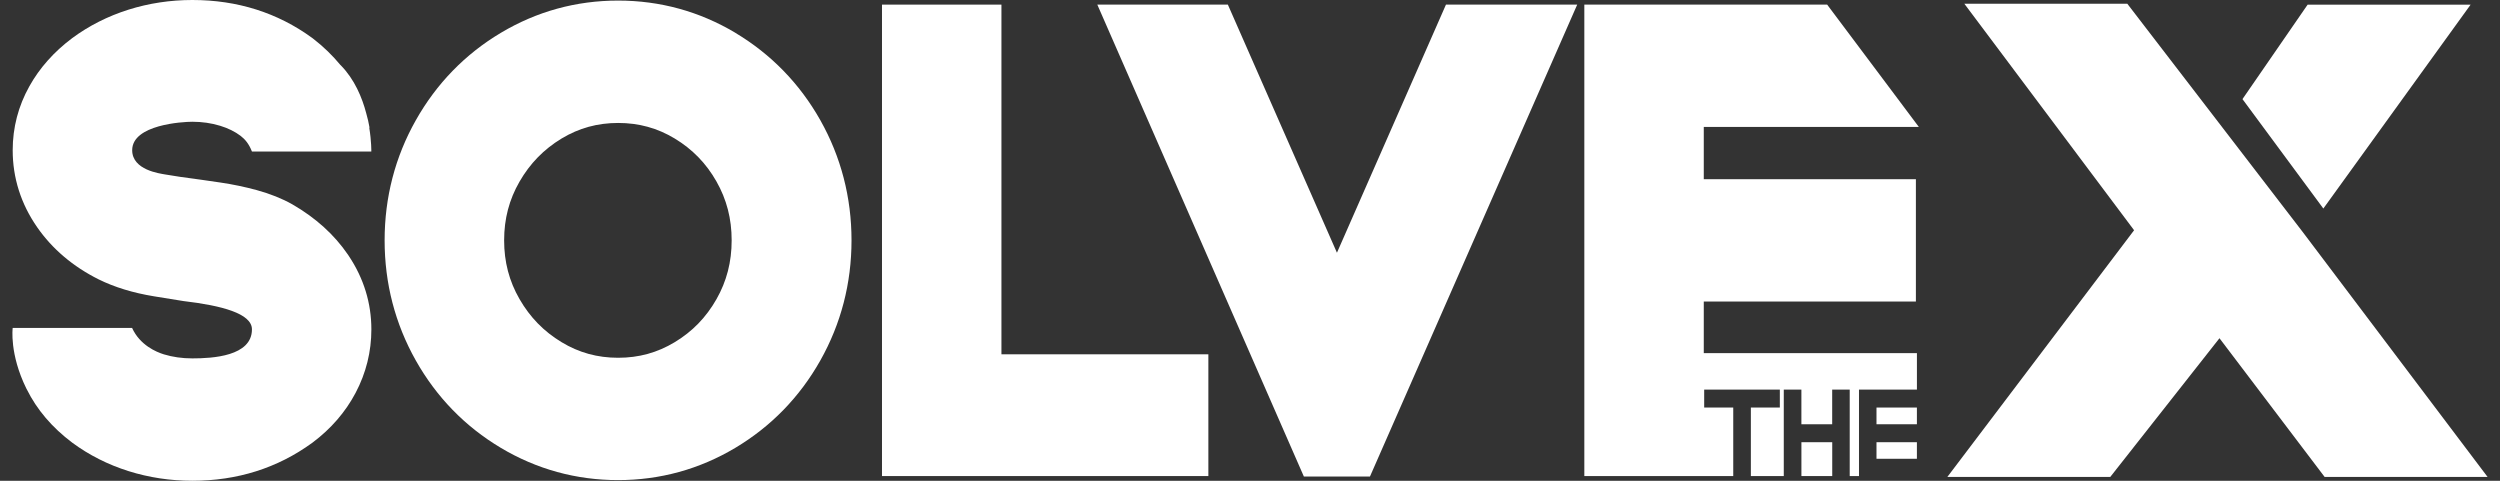
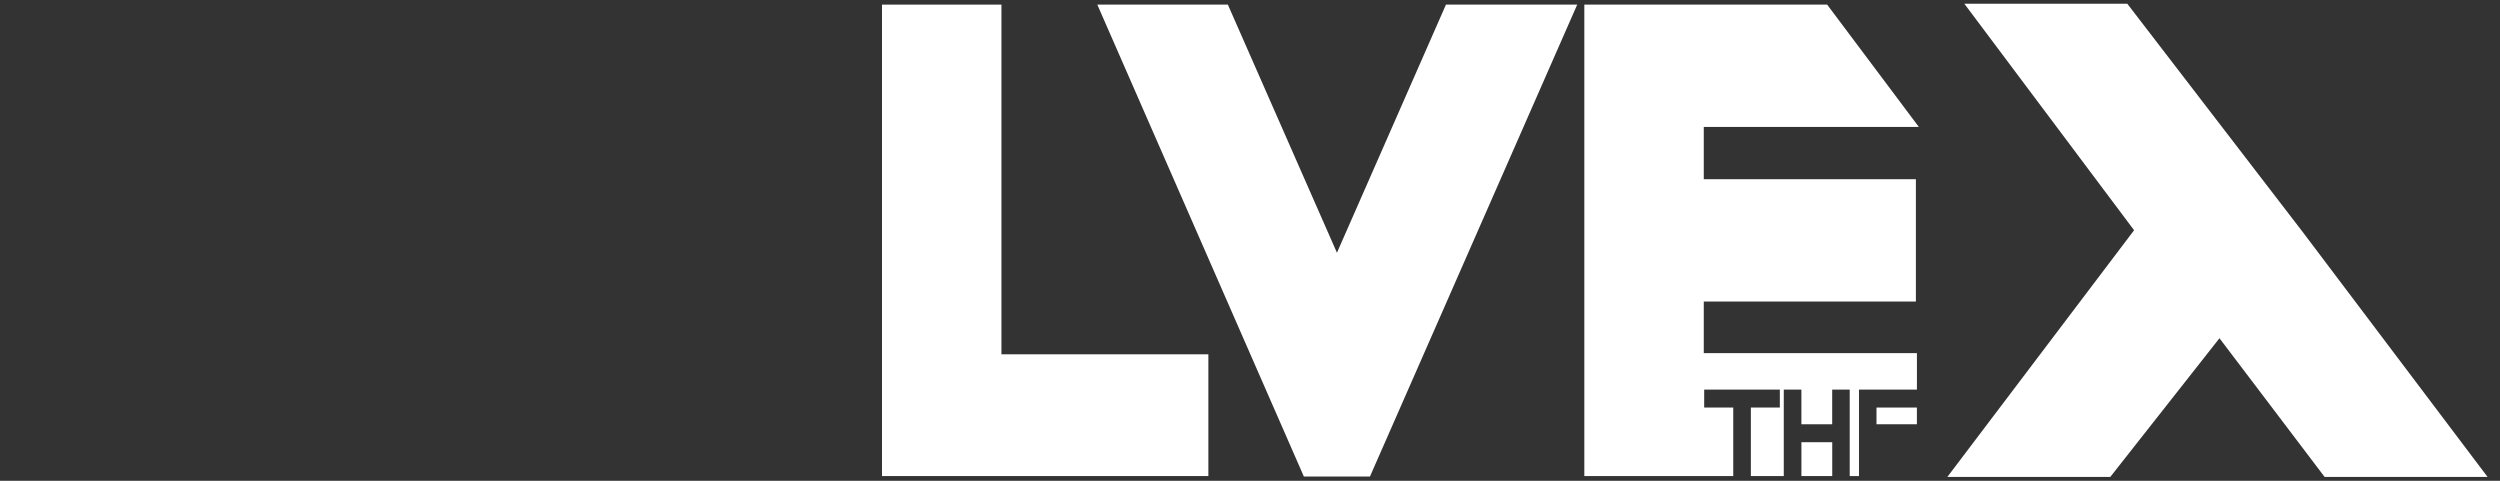
<svg xmlns="http://www.w3.org/2000/svg" width="104" height="20" viewBox="0 0 104 20" fill="none">
  <rect x="0" y="0" width="104" height="20" fill="#333333" stroke="none" />
  <path d="M103.483 19.84L95.799 9.659L88.496 0.156H81.717L88.778 9.578L81.01 19.84H87.788L92.33 14.07L96.704 19.84H103.483Z" fill="white" />
-   <path d="M95.997 0.194L93.287 4.123L96.651 8.675L102.777 0.194H95.997Z" fill="white" />
-   <path d="M30.594 1.366C29.099 0.475 27.459 0.024 25.713 0.024C23.968 0.024 22.328 0.475 20.835 1.366C19.348 2.253 18.159 3.477 17.299 5.001C16.437 6.527 16 8.209 16 9.999C16 11.789 16.437 13.468 17.297 14.995C18.157 16.52 19.346 17.743 20.833 18.63C22.326 19.521 23.968 19.972 25.712 19.972C27.455 19.972 29.097 19.521 30.59 18.63C32.075 17.743 33.266 16.52 34.126 14.995C34.986 13.468 35.423 11.787 35.423 9.999C35.423 8.211 34.986 6.529 34.126 5.001C33.266 3.477 32.077 2.255 30.59 1.366H30.594ZM30.437 9.997C30.437 10.898 30.229 11.701 29.804 12.448C29.373 13.205 28.805 13.79 28.068 14.235C27.347 14.671 26.577 14.883 25.715 14.883C24.853 14.883 24.083 14.671 23.363 14.235C22.622 13.788 22.05 13.201 21.611 12.44C21.182 11.695 20.972 10.896 20.972 9.999C20.972 9.102 21.182 8.303 21.611 7.558C22.05 6.797 22.624 6.21 23.363 5.762C24.085 5.327 24.855 5.115 25.715 5.115C26.575 5.115 27.347 5.327 28.068 5.762C28.805 6.208 29.373 6.791 29.804 7.548C30.229 8.297 30.437 9.098 30.437 9.999V9.997Z" fill="white" />
  <path d="M41.66 0.192H36.691V19.804H50.268V14.739H41.66V0.192Z" fill="white" />
  <path d="M55.617 10.514L51.079 0.192H45.648L54.241 19.824H56.99L65.612 0.192H60.152L55.617 10.514Z" fill="white" />
-   <path d="M8.001 5.065C8.404 5.065 8.796 5.121 9.16 5.233C9.486 5.333 9.774 5.473 10.011 5.653C10.191 5.794 10.351 5.972 10.481 6.304H15.447C15.447 6.304 15.455 5.888 15.361 5.311H15.373C15.339 5.109 15.293 4.914 15.238 4.722C15.065 4.057 14.75 3.302 14.178 2.718C14.172 2.712 14.164 2.708 14.158 2.7C13.837 2.313 13.463 1.945 13.026 1.608L12.981 1.574C11.547 0.529 9.872 0 8.001 0C7.086 0 6.192 0.136 5.348 0.401C4.486 0.673 3.696 1.073 3.001 1.588C2.247 2.153 1.647 2.826 1.222 3.589C0.762 4.412 0.528 5.307 0.528 6.248C0.528 7.402 0.871 8.483 1.547 9.454C2.176 10.358 3.036 11.088 4.106 11.623C4.762 11.947 5.536 12.184 6.404 12.326C7.332 12.478 7.544 12.512 7.642 12.526L7.677 12.53C9.192 12.711 10.481 13.035 10.481 13.702C10.481 14.823 8.833 14.909 8.001 14.909C7.579 14.909 7.182 14.853 6.817 14.741C6.498 14.643 5.82 14.357 5.495 13.642H0.528C0.528 13.642 0.385 14.719 1.097 16.165C1.102 16.177 1.108 16.183 1.114 16.195C1.533 17.04 2.164 17.783 3.007 18.416C3.698 18.927 4.486 19.327 5.348 19.599C6.192 19.864 7.086 20 8.001 20C9.872 20 11.547 19.471 12.985 18.424L13.002 18.412C13.77 17.837 14.372 17.14 14.793 16.343C15.23 15.516 15.449 14.627 15.449 13.704C15.449 12.612 15.134 11.583 14.511 10.648L14.472 10.59C13.905 9.761 13.133 9.062 12.168 8.505L12.158 8.499C11.737 8.261 11.239 8.062 10.679 7.908C10.195 7.776 9.689 7.67 9.174 7.594C8.735 7.53 8.461 7.49 8.347 7.474L8.316 7.47C7.726 7.394 7.238 7.322 6.868 7.257C6.649 7.217 5.499 7.075 5.499 6.248C5.499 5.185 7.595 5.065 8.002 5.065H8.001Z" fill="white" />
  <path d="M72.103 16.954H70.894V16.207H74.041V16.954H72.836V19.804H74.205V16.207H74.938V17.649H76.219V16.207H76.948V19.804H77.334V16.207H79.744V14.691H70.877V12.544H79.701V7.454H70.877V5.281H79.824L76.01 0.192H65.908V19.804H72.103V16.954Z" fill="white" />
-   <path d="M79.743 18.396H78.062V19.085H79.743V18.396Z" fill="white" />
  <path d="M76.221 18.396H74.939V19.804H76.221V18.396Z" fill="white" />
  <path d="M79.743 16.954H78.062V17.649H79.743V16.954Z" fill="white" />
</svg>